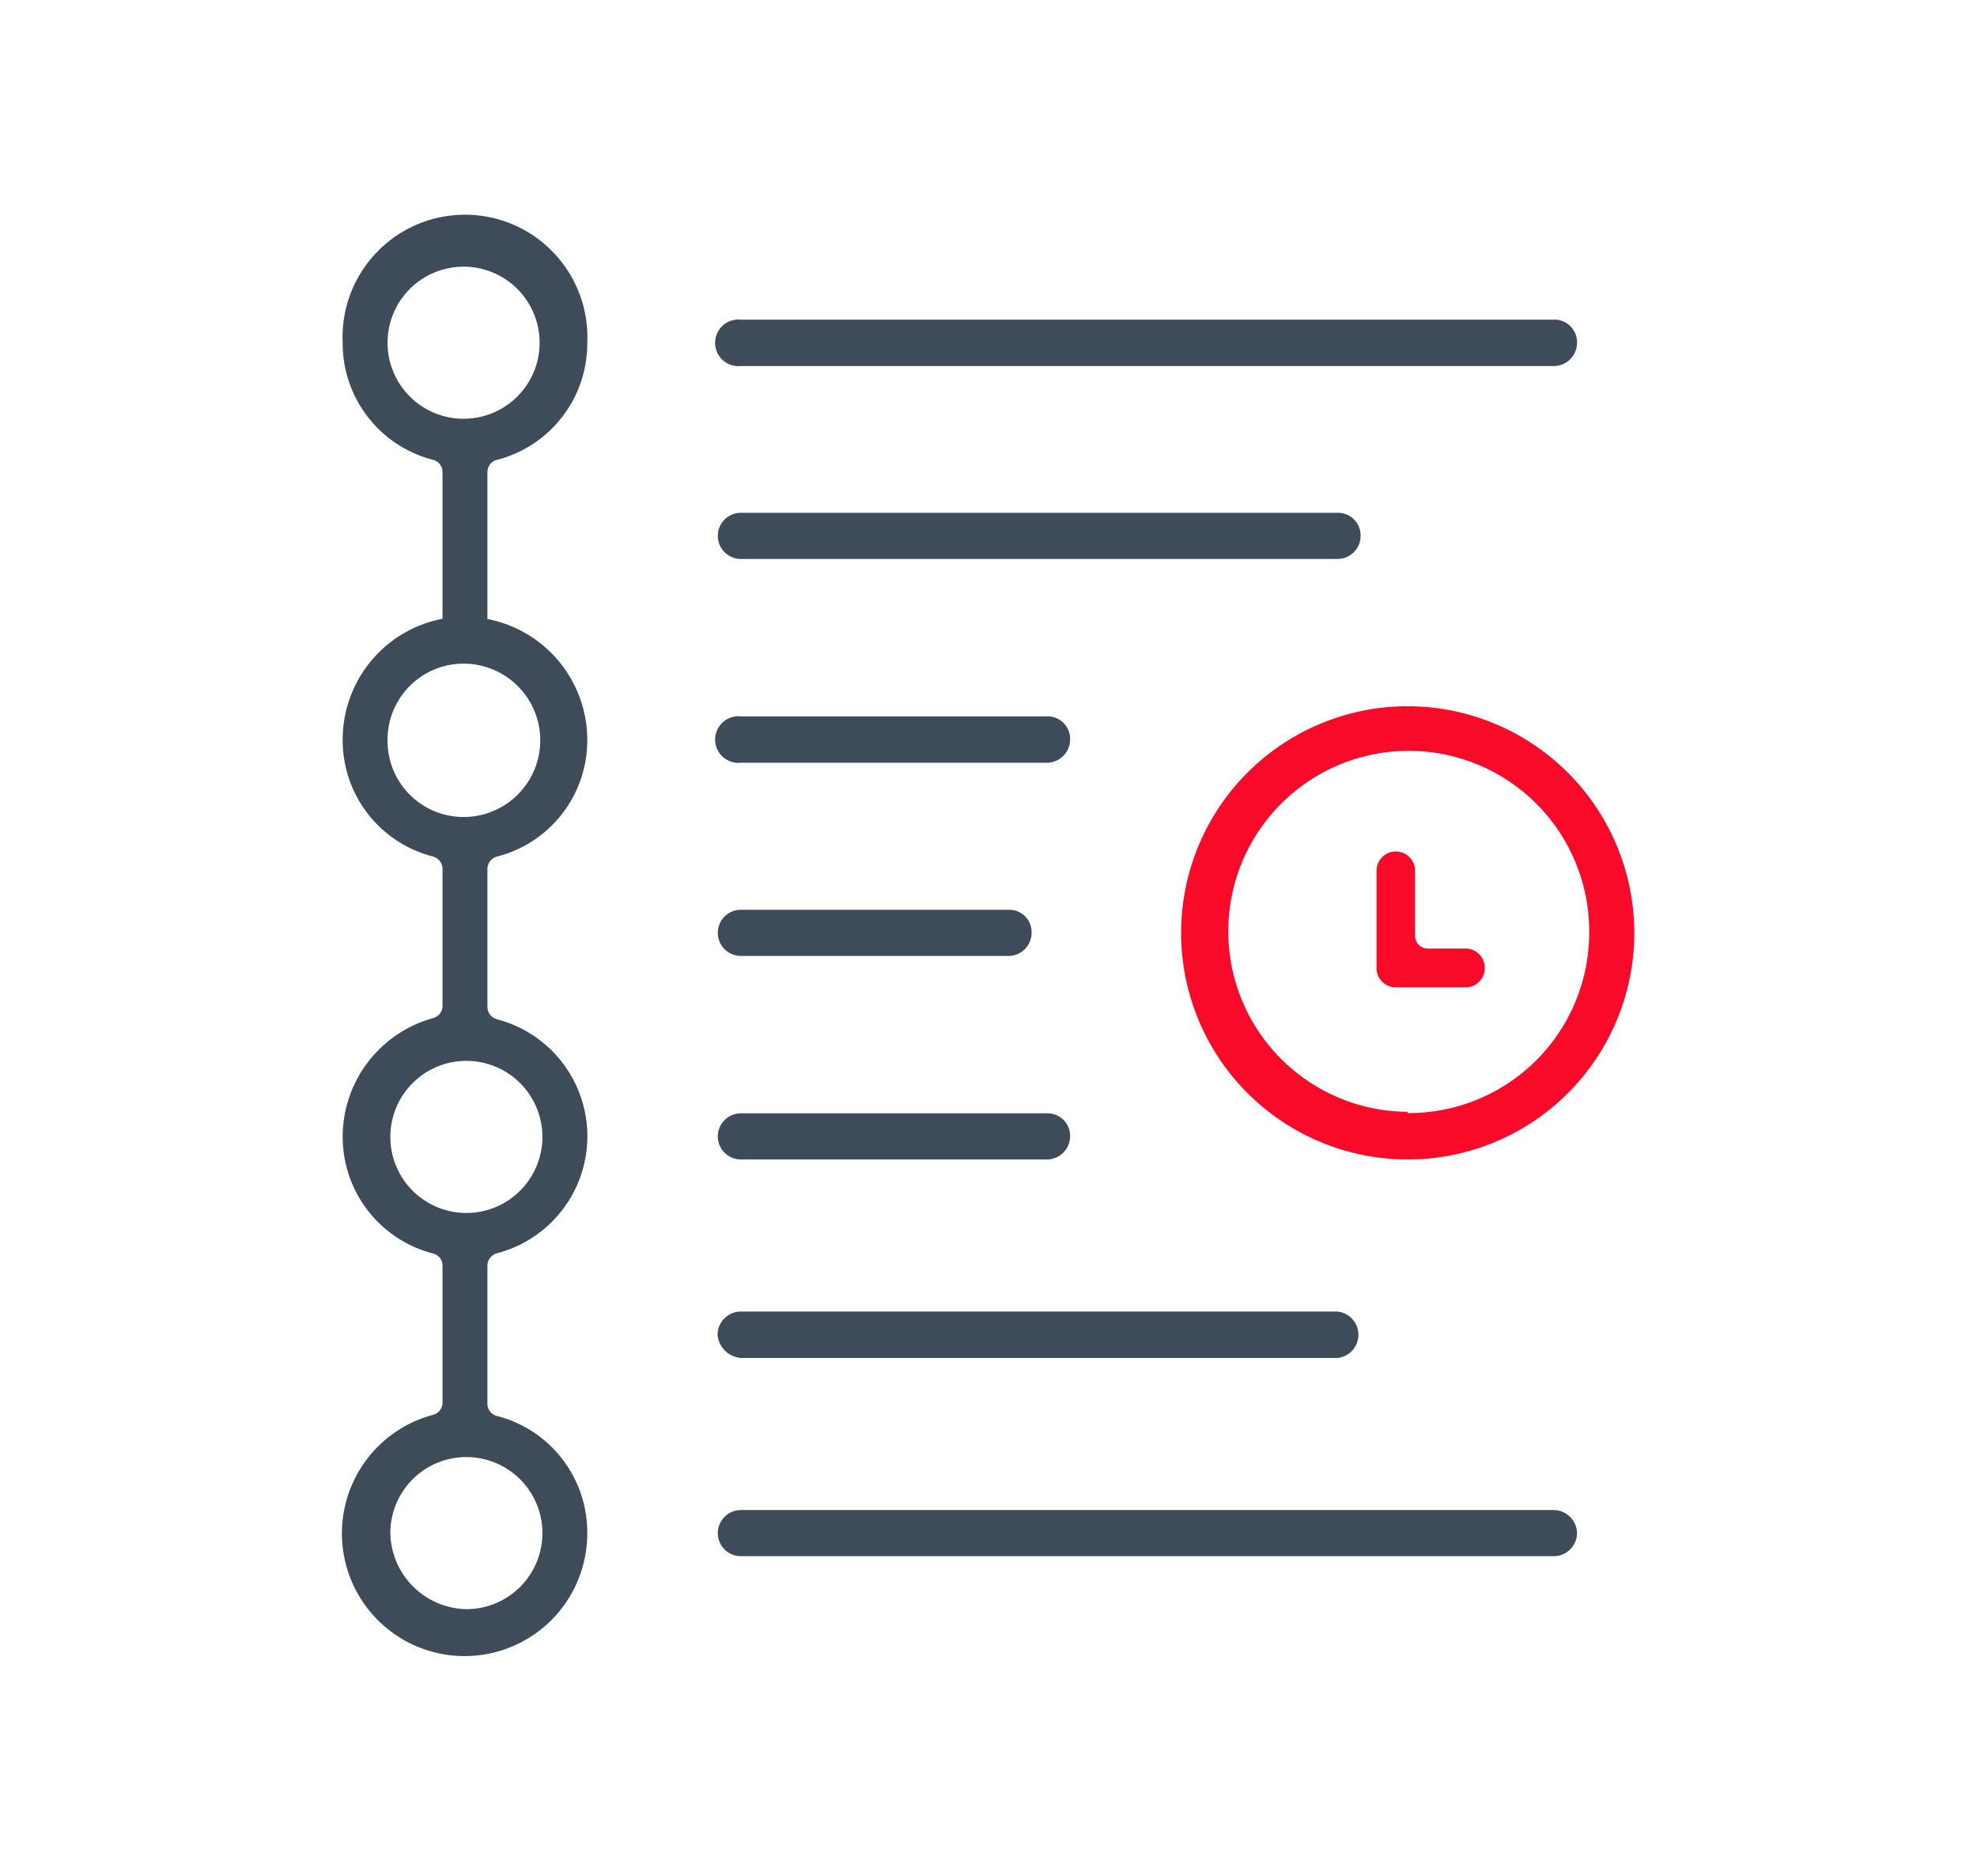
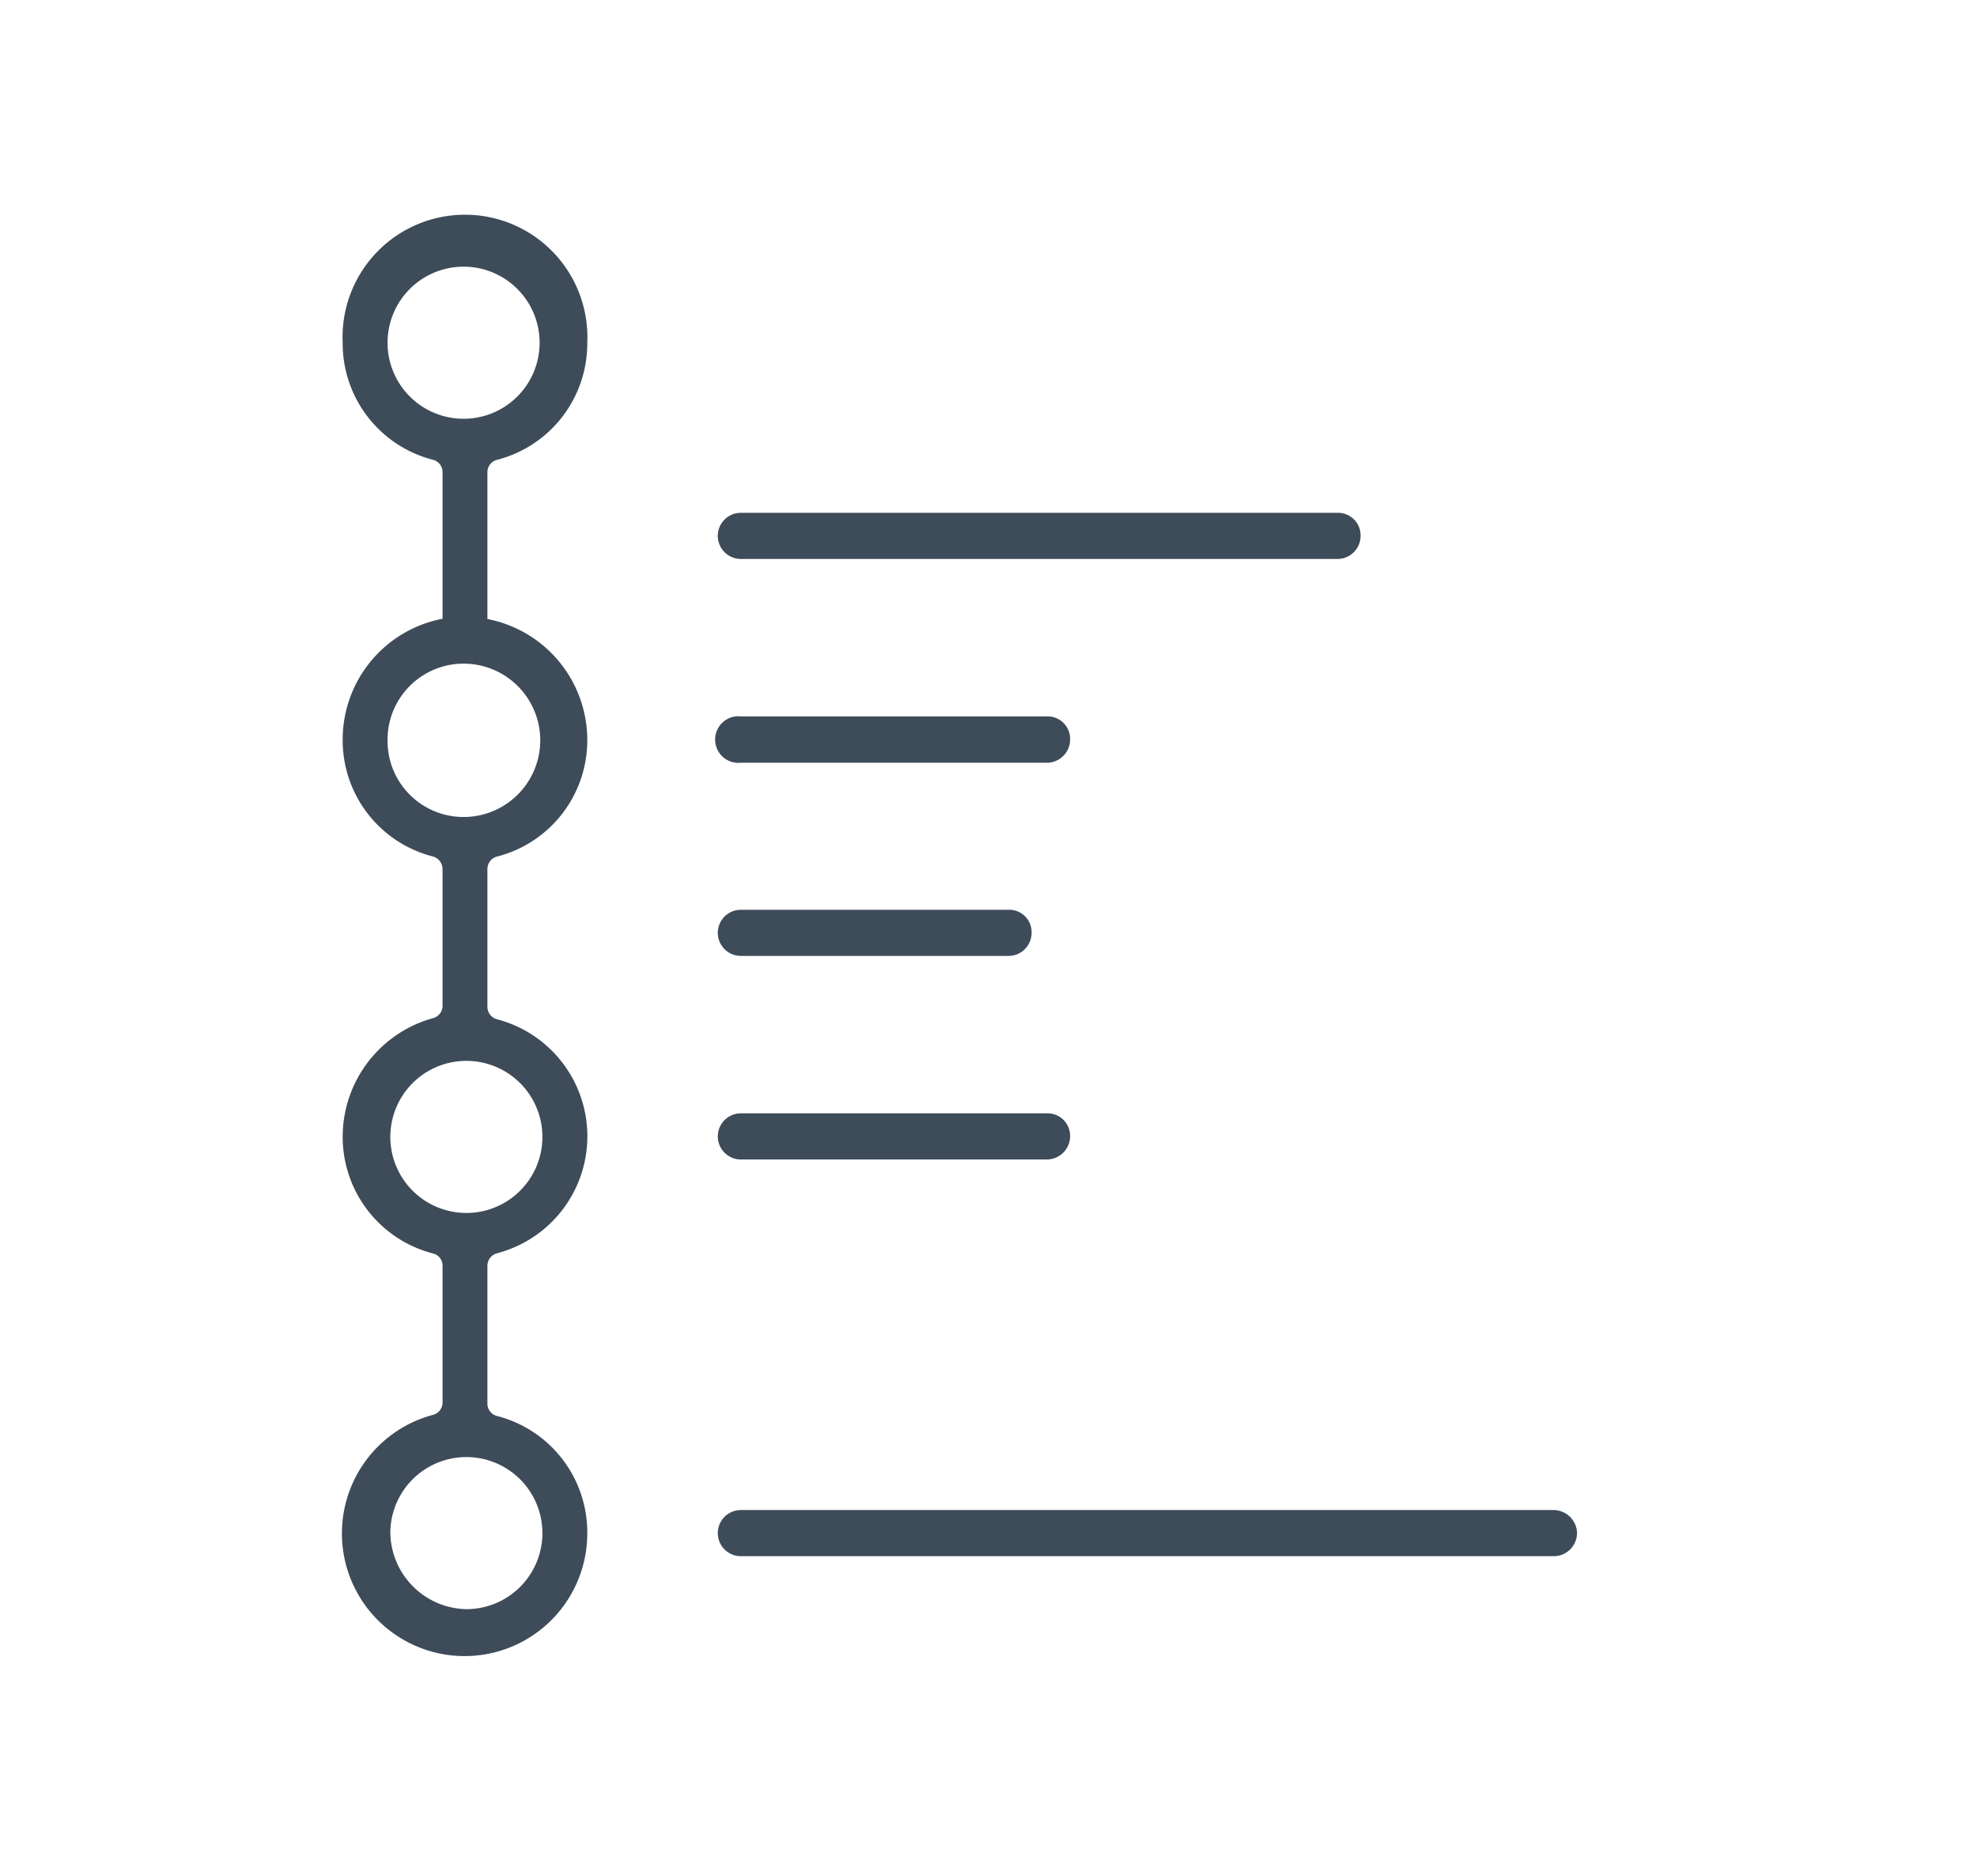
<svg xmlns="http://www.w3.org/2000/svg" id="Layer_1" data-name="Layer 1" viewBox="0 0 78 74">
  <defs>
    <style>.cls-1{fill:#3e4b59;}.cls-2{fill:#f80a28;}.cls-3{fill:none;}</style>
  </defs>
  <title>icon_2</title>
-   <path class="cls-1" d="M52.77,51.74H29.23a.92.92,0,0,0-.92.91,1,1,0,0,0,.92.92H52.77a.92.92,0,0,0,0-1.83Z" />
  <path class="cls-1" d="M41.3,43.92H29.23a.91.91,0,1,0,0,1.82H41.3a.92.92,0,0,0,.92-.91A.89.89,0,0,0,41.3,43.92Z" />
-   <path class="cls-1" d="M29.23,12.61a.92.92,0,1,0,0,1.83H61.3a.92.92,0,0,0,.92-.91.89.89,0,0,0-.92-.92Z" />
  <path class="cls-1" d="M52.77,20.23H29.23a.91.91,0,1,0,0,1.82H52.77a.91.91,0,0,0,.91-.91A.89.89,0,0,0,52.77,20.23Z" />
  <path class="cls-1" d="M41.3,28.26H29.23a.92.92,0,1,0,0,1.83H41.3a.92.92,0,0,0,.92-.91A.89.89,0,0,0,41.3,28.26Z" />
  <path class="cls-1" d="M29.23,35.89a.91.91,0,1,0,0,1.82H39.79a.91.91,0,0,0,.91-.91.88.88,0,0,0-.91-.91Z" />
  <path class="cls-1" d="M61.3,59.57H29.23a.91.91,0,1,0,0,1.82H61.3a.92.92,0,0,0,.92-.91A.93.93,0,0,0,61.3,59.57Z" />
-   <path class="cls-2" d="M55.54,27.86a8.94,8.94,0,1,0,8.94,8.94A8.95,8.95,0,0,0,55.54,27.86Zm0,16A7.12,7.12,0,1,1,62.7,36.8,7.12,7.12,0,0,1,55.54,43.91Z" />
-   <path class="cls-2" d="M54.31,34.35v3.84a.76.76,0,0,0,.76.76H57.9a.77.77,0,0,0,0-1.53H56.33a.5.5,0,0,1-.5-.5V34.35a.76.76,0,0,0-1.52,0Z" />
  <path class="cls-1" d="M19.61,49.44a4.77,4.77,0,0,0,0-9.23.51.51,0,0,1-.38-.48V34.28a.51.51,0,0,1,.38-.49,4.73,4.73,0,0,0,3.56-4.61,4.86,4.86,0,0,0-3.94-4.76v-5.8a.5.5,0,0,1,.38-.48,4.74,4.74,0,0,0,3.56-4.62,4.83,4.83,0,1,0-9.65,0,4.74,4.74,0,0,0,3.57,4.62.5.5,0,0,1,.37.48v5.79a4.85,4.85,0,0,0-3.94,4.77,4.73,4.73,0,0,0,3.57,4.61.52.52,0,0,1,.37.49v5.4a.5.5,0,0,1-.36.48,4.86,4.86,0,0,0-3.58,4.67,4.75,4.75,0,0,0,3.57,4.62.49.49,0,0,1,.37.48v5.4a.5.5,0,0,1-.36.48,4.84,4.84,0,1,0,6.07,4.67,4.74,4.74,0,0,0-3.56-4.62.5.5,0,0,1-.38-.48V49.93A.51.51,0,0,1,19.61,49.44ZM15.29,13.52a3,3,0,0,1,3-3,3,3,0,0,1,0,6A3,3,0,0,1,15.29,13.52Zm0,15.66a3,3,0,0,1,3-3,3,3,0,0,1,0,6.05A3,3,0,0,1,15.29,29.18Zm6.11,31.3a3,3,0,0,1-3,3,3.06,3.06,0,0,1-3-3,3,3,0,0,1,6,0Zm-3-12.63a3,3,0,1,1,3-3A3,3,0,0,1,18.37,47.85Z" />
-   <rect class="cls-3" width="78" height="74" />
</svg>